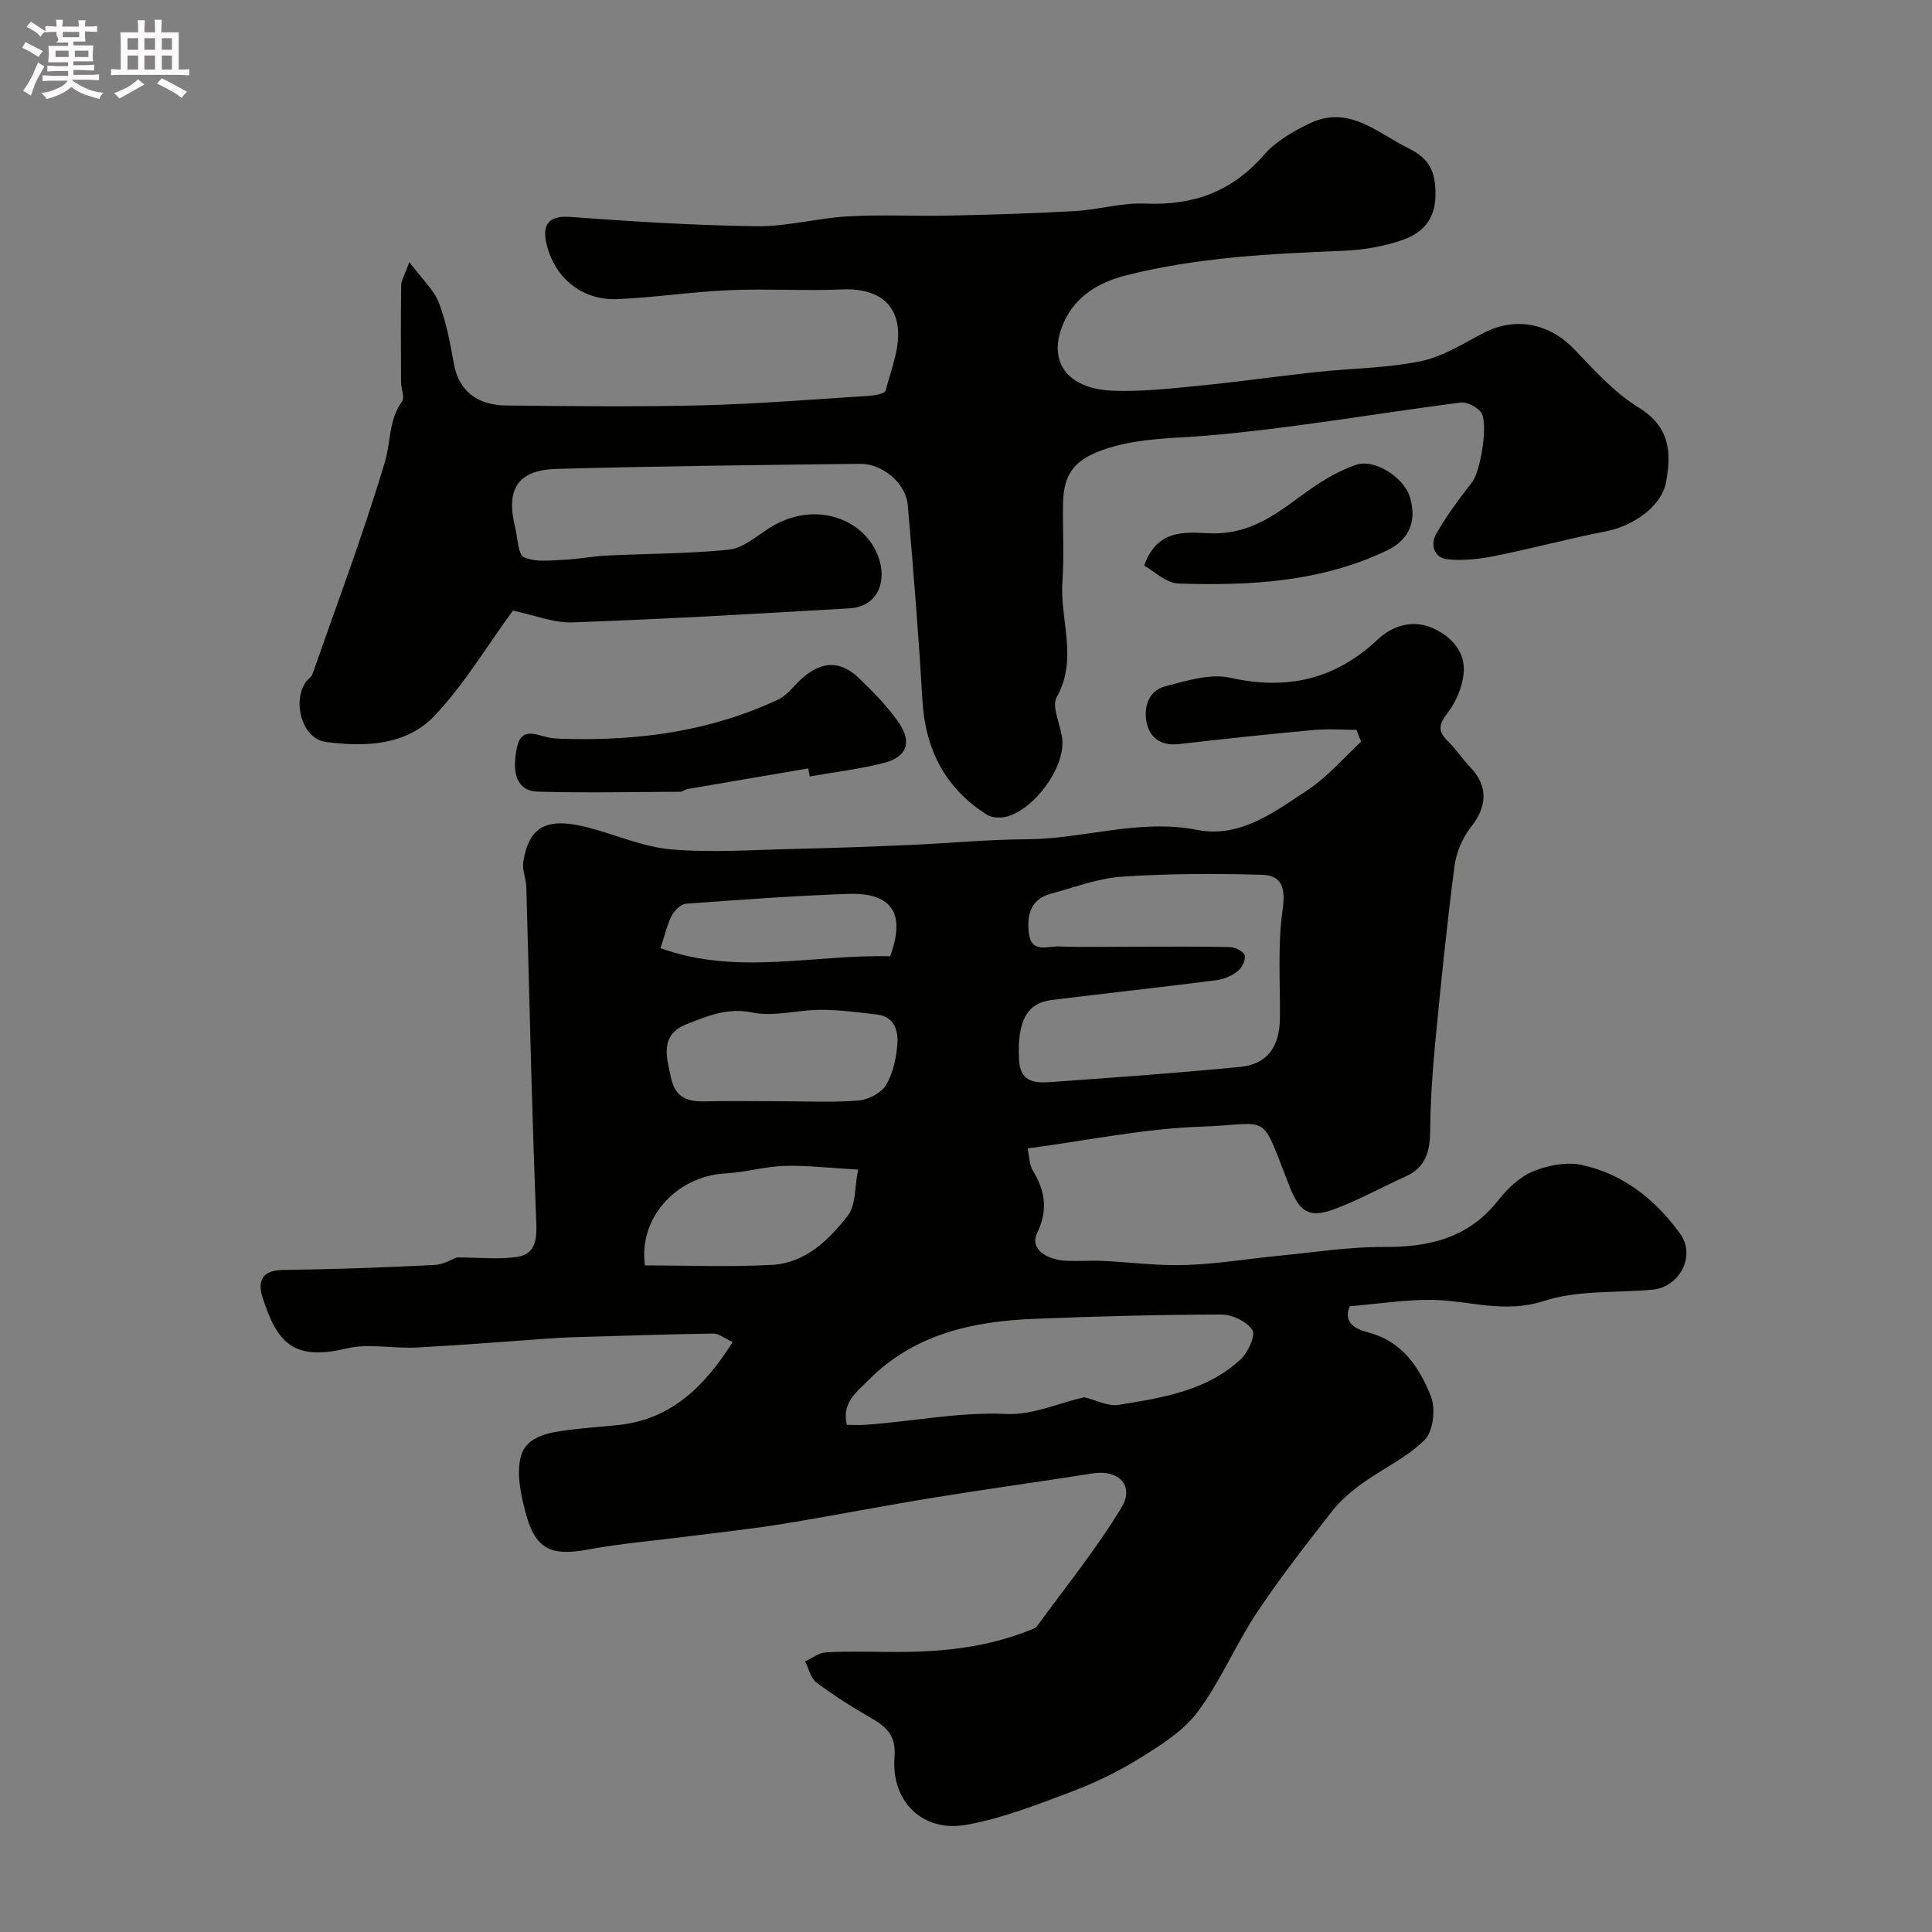
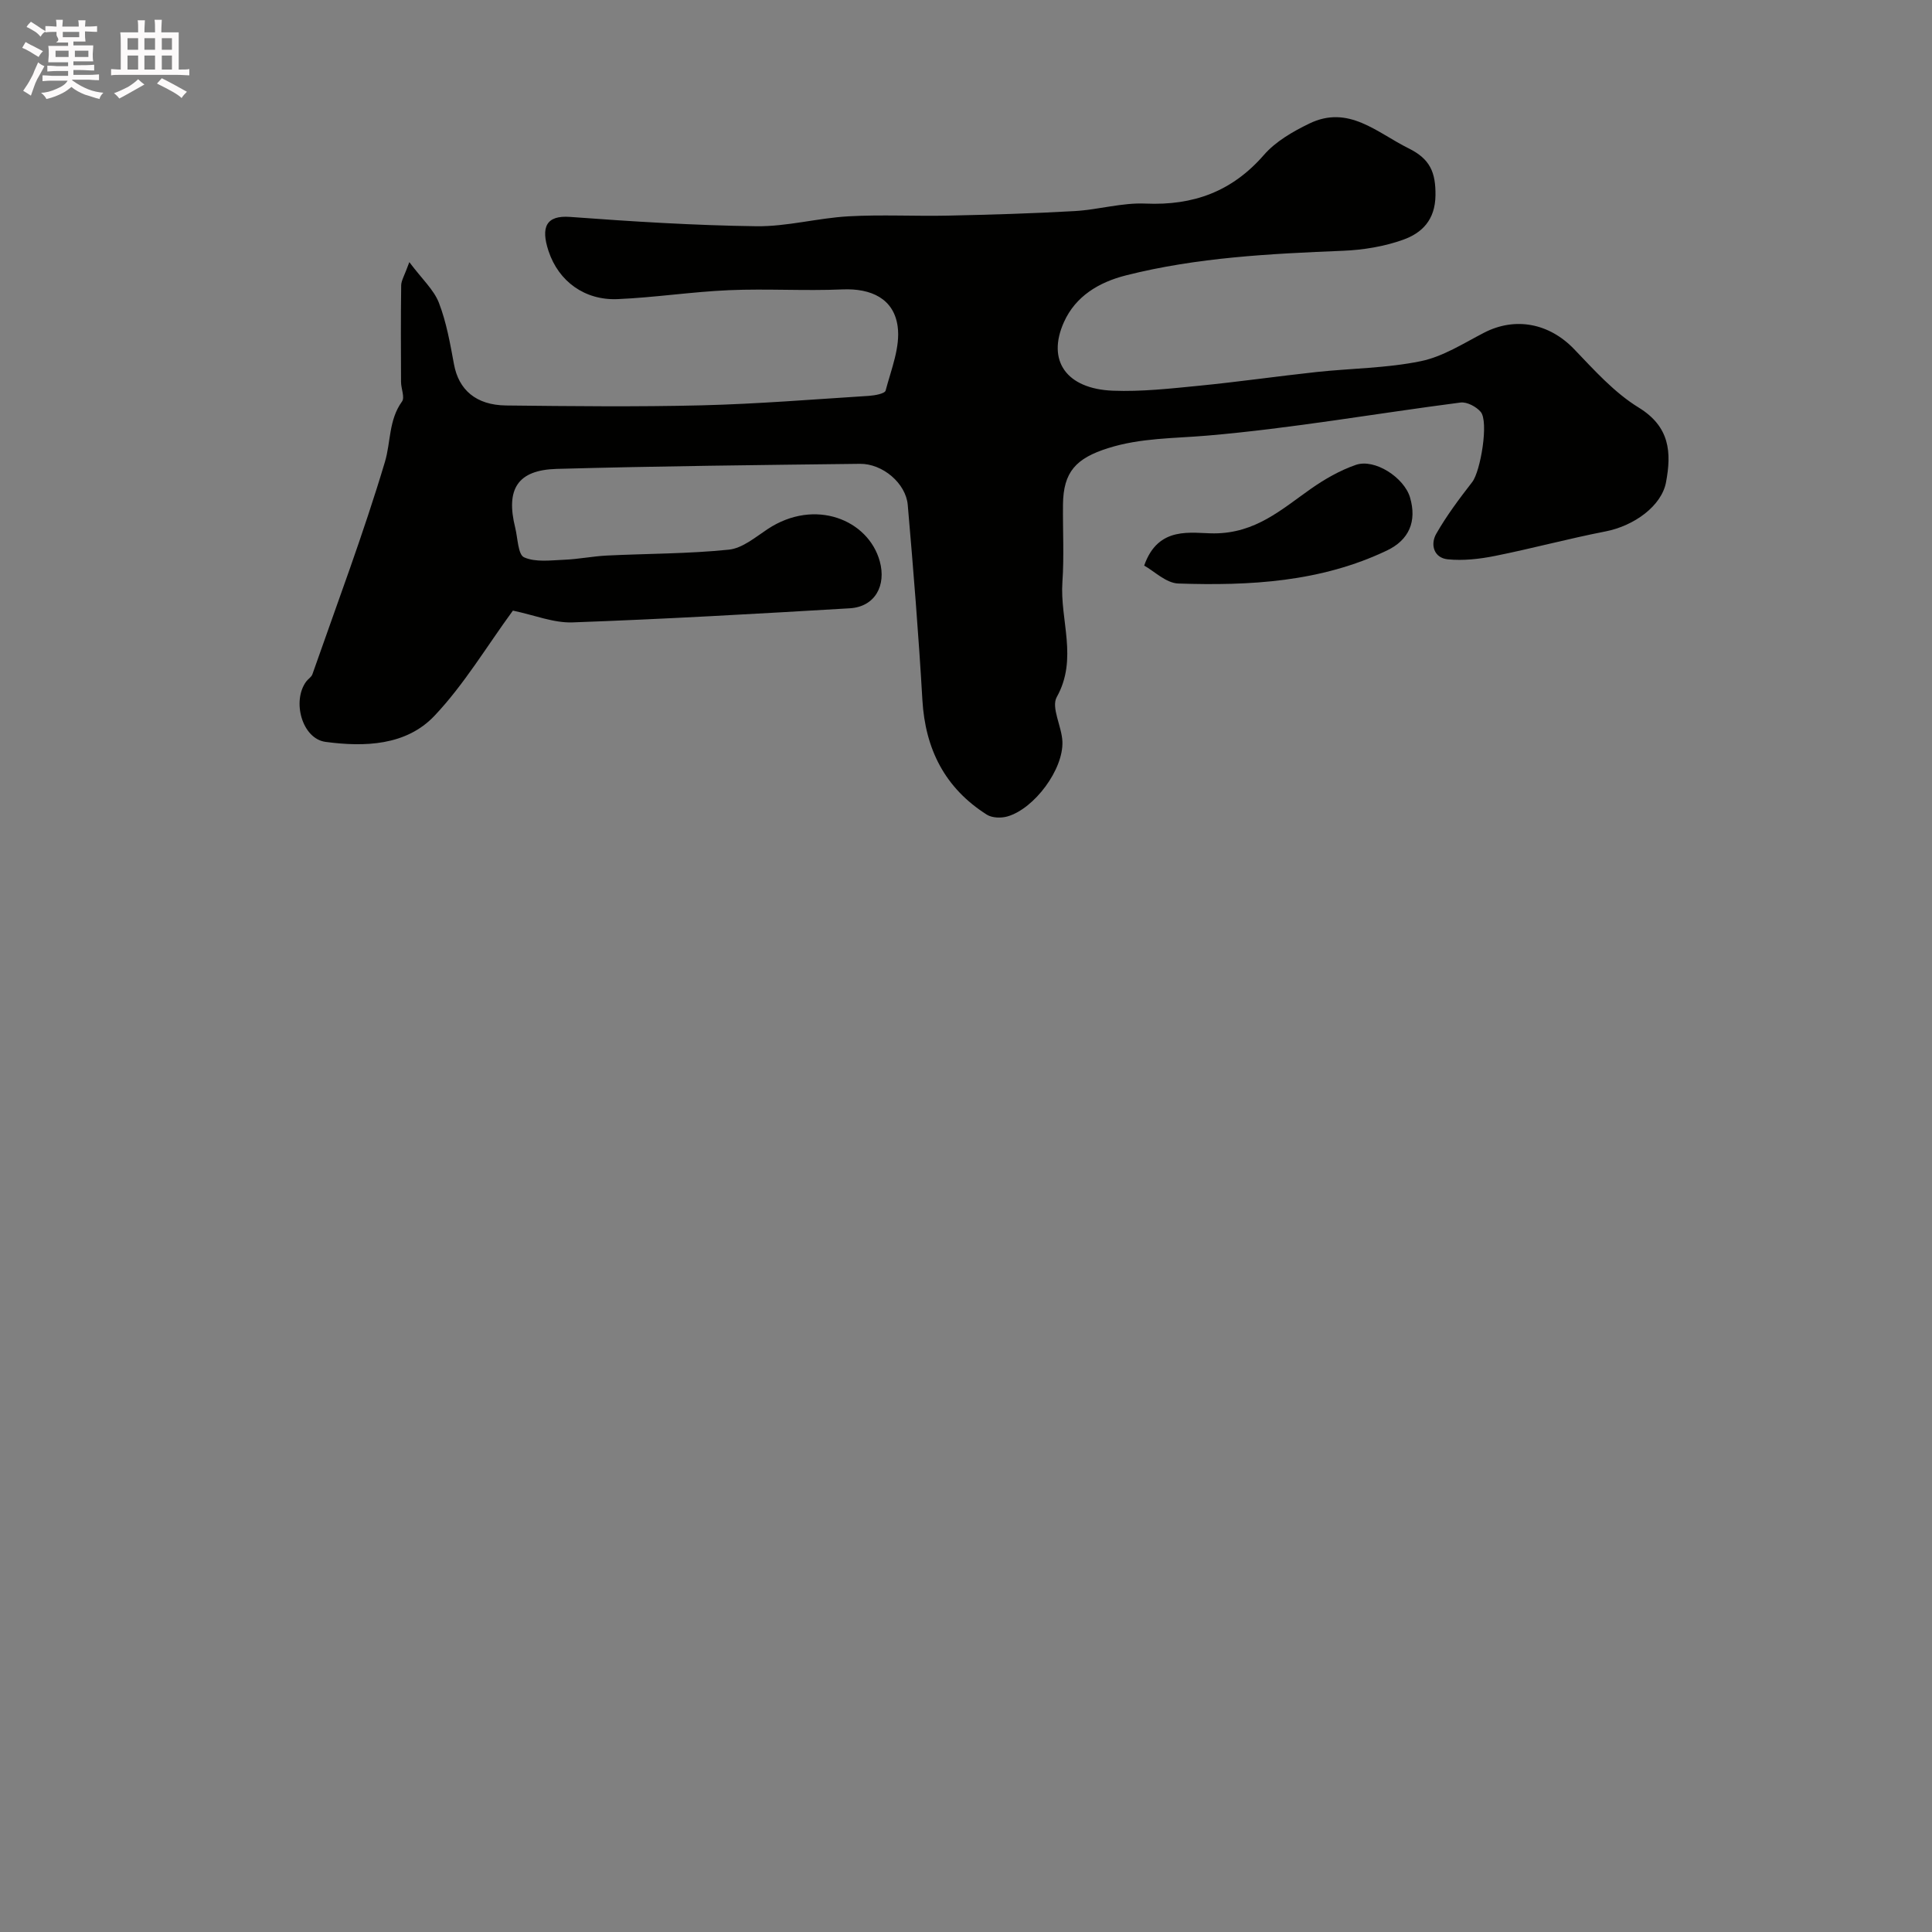
<svg xmlns="http://www.w3.org/2000/svg" enable-background="new 0 0 400 400" viewBox="0 0 400 400">
  <rect x="0" y="0" width="400" height="400" fill="#808080" stroke="none" />
  <path d="m6.8 9.5c.6.3 1.3.7 2.1 1.1-.4.4-.7.8-.9 1.2-.7-.4-1.3-.8-1.8-1.1s-1.1-.6-1.6-.8c.2-.4.5-.8.7-1.2.4.2.8.5 1.5.8zm.9 6.9c-.3.6-.5 1.1-.7 1.7s-.4 1.1-.6 1.7c-.6-.4-1.1-.7-1.6-1 .7-1 1.2-1.8 1.5-2.4.3-.5.6-1.1.8-1.7.3-.6.5-1.2.8-1.8.3.3.8.6 1.3.8-.7 1.3-1.2 2.2-1.5 2.7zm.1-11c.4.3 1 .7 1.7 1.1-.5.2-.8.6-1.1 1.1-.5-.6-1-1-1.4-1.2s-.9-.6-1.5-.8c.2-.4.5-.7.9-1.1.5.3.9.6 1.4.9zm10.5 13.1c1 .4 2 .6 3.1.7-.4.4-.7.8-.8 1.3-.9-.2-1.9-.6-3-.9-1-.4-2-.9-2.8-1.6-.5.4-1.1.9-1.9 1.3s-1.9.9-3.3 1.2c-.1-.3-.5-.8-1.1-1.3 1 0 2.1-.3 3.2-.8 1.2-.5 1.9-1 2.3-1.7h-3.2c-.4 0-1 0-2 .1v-1.2c1 0 1.7.1 2 .1h3.3v-1h-2.3c-.2 0-.9 0-2 .1v-1.2c1.2 0 1.9.1 2 .1h2.3v-.8h-4.1c0-.7.1-1.2.1-1.6 0-.5 0-1.1-.1-1.8h4.1v-.7h-2.5c1-.6.1-1.1.1-1.6v-.6h-.5c-.4 0-1 0-1.8.1v-1.3c1.2 0 1.9.1 2.1.1h.2c0-.3 0-.8-.1-1.4h1.4c0 .6-.1 1-.1 1.4h3.4c0-.4 0-.8-.1-1.3h1.5c0 .4-.1.9-.1 1.3.7 0 1.5 0 2.5-.1v1.2c-1 0-1.8-.1-2.5-.1v.6c0 .3 0 .8.1 1.5h-2.5v.8h4.1c0 .7-.1 1.3-.1 1.8s0 1 .1 1.5h-4.1v.8h1.4c.8 0 1.8 0 2.9-.1v1.2c-1 0-1.9-.1-2.8-.1h-1.5v1h3.2c.3 0 1 0 2.1-.1v1.2c-1.1 0-1.8-.1-2.1-.1h-3.4l-.1.1c1.4 1 2.4 1.5 3.4 1.9zm-4.1-6.7v-1.3h-2.7v1.3zm2.2-4.1v-1.1h-3.4v1.1zm1.9 4.1v-1.3h-2.8v1.3z" fill="#fcfafa" />
  <path d="m37 6.7v2.3 5.4c1 0 1.8 0 2.2-.1v1.3c-.6 0-1.5-.1-2.5-.1h-11.9c-.7 0-1.3 0-1.8.1v-1.3c.5 0 1.1.1 2 .1v-5.2c0-1 0-1.8-.1-2.5h3.7c0-1.3 0-2.1-.1-2.5h1.5c0 .4-.1 1.3-.1 2.5h2.2c0-1.2 0-2.1-.1-2.6h1.5c0 .4-.1 1.3-.1 2.6zm-12.3 13.7c-.3-.4-.7-.8-1.1-1.1 1.1-.4 2.1-.9 2.9-1.3.8-.5 1.5-1 2.1-1.6.4.4.9.8 1.3 1.1-2.5 1.4-4.2 2.4-5.2 2.9zm3.9-10.1v-2.4h-2.2v2.4zm0 4.1v-2.9h-2.2v2.9zm3.5-4.1v-2.4h-2.2v2.4zm0 4.1v-2.9h-2.2v2.9zm.4 2.9 1-1.1c.6.3 1.4.7 2.5 1.3s2 1.1 2.7 1.5c-.4.4-.8.8-1.1 1.3-.8-.8-2.5-1.7-5.1-3zm3.1-7v-2.4h-2.1v2.4zm0 4.1v-2.9h-2.1v2.9z" fill="#fcfafa" />
  <g fill="#010100">
-     <path d="m151.7 277.85c-1.75-.79-2.89-1.76-4.01-1.75-9.11.13-18.22.44-27.33.71-1.66.05-3.32.08-4.97.19-9.7.67-19.39 1.47-29.1 1.99-4.86.26-9.97-.91-14.58.2-11.12 2.67-14.38-1.37-17.34-10.54-1.09-3.37-.18-5.66 4.2-5.72 10.44-.13 20.87-.51 31.3-1.02 1.94-.09 3.84-1.26 4.71-1.57 4.78 0 8.77.47 12.58-.13 4-.63 3.99-4.14 3.86-7.46-.4-10.09-.72-20.19-1.01-30.29-.37-12.93-.66-25.87-1.04-38.8-.05-1.75-.89-3.55-.63-5.21 1.16-7.33 4.81-9.3 13.19-7.18 5.82 1.48 11.51 4.07 17.39 4.58 8.44.73 17.01.1 25.53-.09 7.98-.18 15.96-.47 23.94-.82 8.08-.35 16.16-1.14 24.24-1.18 11.78-.06 23.21-4.31 35.26-1.93 8.84 1.74 16.01-3.74 22.91-8.31 4.08-2.7 7.36-6.6 11-9.96-.32-.82-.64-1.64-.96-2.46-2.96 0-5.95-.23-8.89.04-9.31.86-18.61 1.84-27.9 2.92-3.64.42-5.99-1.28-6.65-4.45s.37-6.61 3.87-7.52c4.37-1.14 9.26-2.69 13.41-1.77 11.8 2.63 21.72.38 30.54-7.9 3.2-3.01 7.48-4.24 11.68-2.26 3.72 1.76 6.58 4.93 6.13 9.31-.29 2.79-1.55 5.81-3.26 8.04-1.76 2.3-2.27 3.73-.08 5.86 1.75 1.71 3.12 3.81 4.81 5.59 3.63 3.82 3.39 8.03.1 12.19-1.79 2.26-3.1 5.35-3.47 8.21-1.58 12.2-2.83 24.44-4 36.69-.58 6.08-.98 12.19-1.03 18.29-.04 4.18-1.03 7.41-5.09 9.24-5.02 2.26-9.87 4.98-15.02 6.86-4.99 1.82-6.97.35-8.96-4.69-6.3-15.98-3.54-13-18.35-12.49-11.84.4-23.61 2.88-35.94 4.51.44 2.04.41 3.43 1.02 4.44 2.56 4.25 3.34 8.11.95 13.12-1.56 3.27 2.04 5.35 5.44 5.65 2.65.23 5.33-.05 7.99.07 5.77.26 11.55 1.05 17.3.86 6.54-.22 13.05-1.31 19.59-1.94 7.19-.7 14.4-1.85 21.59-1.8 9.42.06 17.52-1.92 23.63-9.72 1.89-2.41 4.41-4.8 7.16-5.93 3.06-1.26 6.92-2.01 10.08-1.33 8.61 1.86 15.28 7.2 20.37 14.25 3.31 4.58-.11 11.06-5.79 11.58-7.52.68-15.47.06-22.46 2.34-8.13 2.66-15.43-.12-23.1-.23-5.57-.08-11.16.82-17.06 1.32-1.53 3.59 1.55 4.82 3.9 5.44 7.04 1.85 10.52 7.26 12.89 13.17 1.02 2.53.52 7.22-1.24 9-3.64 3.69-8.68 5.97-12.97 9.07-2.32 1.68-4.59 3.62-6.34 5.87-5.35 6.87-10.73 13.74-15.54 20.98-4.37 6.6-7.46 14.09-12.16 20.41-2.95 3.97-7.59 6.88-11.91 9.57-4.53 2.82-9.43 5.19-14.43 7.07-7.09 2.66-14.27 5.49-21.67 6.79-8.99 1.58-15.52-4.9-14.78-14.04.34-4.27-1.48-6.14-4.66-7.97-3.96-2.27-7.84-4.73-11.49-7.45-1.21-.9-1.6-2.89-2.36-4.38 1.41-.65 2.8-1.79 4.24-1.87 4.34-.25 8.71-.13 13.06-.09 9.9.1 19.66-.7 28.97-4.42.6-.24 1.38-.42 1.72-.89 5.94-8.13 12.31-16.01 17.51-24.59 2.76-4.57-.62-7.91-5.95-7.07-10.95 1.73-21.93 3.23-32.87 5.01-10.47 1.7-20.88 3.75-31.34 5.45-6.3 1.03-12.66 1.7-18.99 2.51-7.14.92-14.34 1.51-21.41 2.81-7.53 1.39-10.8-.04-12.8-7.61-.99-3.74-1.93-8.05-1.01-11.61 1.13-4.37 5.97-5.04 10.08-5.57 3.41-.44 6.86-.65 10.28-1.02 10.69-1.21 17.56-7.75 23.52-17.17zm83.5-81.84c6.5 0 12.99-.08 19.48.08 1.08.03 2.82.91 3.03 1.72.24.93-.59 2.58-1.46 3.26-1.22.96-2.86 1.68-4.4 1.87-11.37 1.45-22.76 2.7-34.13 4.1-5.17.63-7.1 4.47-6.76 12.2.23 5.39 3.98 4.97 7.44 4.73 12.8-.92 25.6-1.83 38.36-3.08 5.6-.55 8.16-4.13 8.23-10.01.09-7.5-.49-15.1.55-22.47.64-4.52-.03-7.18-4.34-7.3-9.65-.27-19.35-.25-28.97.4-4.92.33-9.76 2.21-14.6 3.51-4.18 1.12-5.05 4.26-4.63 8.09.48 4.36 3.89 2.75 6.2 2.84 5.33.19 10.67.05 16 .06zm-10.73 93.27c2.4.57 4.94 1.95 7.19 1.58 8.98-1.47 18.17-2.88 25.2-9.42 1.53-1.42 3.15-4.98 2.44-6.06-1.16-1.77-4.19-3.23-6.43-3.22-12.92.02-25.84.37-38.74.89-12.79.51-24.9 3.16-34.38 12.74-2.46 2.48-5.54 4.7-4.42 9.21 1.46 0 2.62.07 3.76-.01 9.79-.65 19.42-2.72 29.39-2.24 5.26.24 10.66-2.23 15.99-3.47zm-63.2-61.28c5.49 0 11 .29 16.46-.15 2.05-.17 4.78-1.57 5.75-3.25 1.48-2.56 2.17-5.83 2.33-8.85.13-2.5-.83-5.29-4.11-5.68-3.91-.47-7.84-1-11.76-1-4.75 0-9.69 1.49-14.18.56-5.17-1.06-9.28.72-13.56 2.4-5.7 2.24-4.22 6.83-3.23 11.28.86 3.88 3.33 4.79 6.84 4.72 5.14-.12 10.3-.03 15.46-.03zm16.39 14.15c-5.85-.33-10.57-.9-15.27-.76-4.05.12-8.07 1.34-12.13 1.55-10.17.53-18.13 9.2-16.73 19.05 8.76 0 17.6.38 26.38-.12 6.85-.39 11.7-5.15 15.63-10.2 1.67-2.14 1.37-5.8 2.12-9.52zm-40.91-45.84c15.93 5.76 31.89 1.24 47.54 1.68 3.27-8.85.41-13.23-8.7-12.92-11.2.39-22.38 1.21-33.56 2.04-1.07.08-2.39 1.4-2.96 2.48-.95 1.82-1.38 3.9-2.32 6.72z" />
    <path d="m106.19 126.42c-5.45 7.45-10.11 15.3-16.23 21.77-5.88 6.22-14.52 6.48-22.55 5.41-4.88-.65-7-8.46-4.01-12.5.39-.53 1.08-.92 1.28-1.5 5.12-14.63 10.59-29.15 15.02-43.99 1.22-4.09.76-8.65 3.53-12.48.62-.85-.2-2.68-.2-4.05-.03-6.66-.06-13.33.03-19.99.01-1.01.68-2.02 1.69-4.82 2.64 3.53 5.07 5.71 6.12 8.42 1.56 4.04 2.33 8.43 3.12 12.72.97 5.27 4.52 8.47 10.81 8.54 13.49.15 27 .3 40.49-.03 11.54-.29 23.07-1.23 34.6-1.96 1.22-.08 3.31-.46 3.47-1.1 1.15-4.38 3.07-9.02 2.49-13.27-.78-5.74-5.46-7.93-11.44-7.67-7.82.34-15.67-.18-23.49.16-7.7.33-15.37 1.52-23.07 1.85-6.73.28-12.18-3.62-14.28-9.95-1.64-4.95-.51-7.44 4.45-7.07 12.84.95 25.71 1.76 38.58 1.93 6.33.08 12.66-1.69 19.03-2.05 6.88-.39 13.81 0 20.71-.15 8.73-.19 17.47-.44 26.19-.94 4.89-.28 9.79-1.77 14.63-1.55 9.9.43 17.91-2.48 24.52-10.07 2.42-2.79 5.98-4.84 9.38-6.49 8.15-3.96 14 1.87 20.59 5.13 4.45 2.2 5.6 4.97 5.55 9.71-.06 5.12-2.79 7.81-6.71 9.21s-8.25 2.11-12.43 2.28c-15.11.62-30.18 1.36-44.93 5.09-5.62 1.42-10.44 4.31-12.85 9.67-3.6 7.99.5 13.83 10.13 14.21 5.91.23 11.87-.44 17.78-1.02 8.15-.8 16.26-1.97 24.4-2.85 7.19-.77 14.52-.79 21.56-2.24 4.57-.93 8.81-3.67 13.06-5.87 6.5-3.38 13.55-1.99 18.7 3.38 4.16 4.34 8.32 9 13.36 12.09 6.48 3.98 6.82 9.3 5.66 15.47-.92 4.91-6.61 9.03-12.55 10.18-7.66 1.49-15.21 3.54-22.86 5.07-3.19.64-6.57 1.02-9.78.7-2.87-.29-3.65-3.05-2.39-5.27 2.15-3.77 4.79-7.29 7.46-10.73 1.72-2.21 3.46-12.52 1.75-14.53-.92-1.08-2.85-2.1-4.17-1.93-17.49 2.26-34.91 5.35-52.46 6.85-6.91.59-13.76.46-20.5 2.59-6.67 2.1-9.27 4.93-9.35 11.65-.06 5.35.25 10.73-.12 16.06-.55 7.89 3.28 15.86-1.17 23.83-1.21 2.17 1.05 6.09 1.17 9.22.23 5.74-5.77 13.85-11.36 15.49-1.3.38-3.19.33-4.28-.36-8.67-5.49-12.76-13.55-13.35-23.76-.78-13.47-1.86-26.92-3.03-40.37-.39-4.49-5.22-8.57-9.9-8.51-20.93.25-41.86.47-62.79 1.05-8.1.23-10.57 4.18-8.58 12.18.53 2.15.57 5.57 1.84 6.13 2.39 1.06 5.51.61 8.32.5 2.94-.12 5.86-.72 8.8-.87 8.43-.41 16.9-.36 25.28-1.22 2.8-.29 5.5-2.59 8.04-4.27 9.78-6.45 20.81-1.92 23.19 6.65 1.4 5.03-.97 9.45-6.2 9.76-19.12 1.13-38.25 2.23-57.39 2.92-3.94.14-7.93-1.52-12.36-2.44z" />
-     <path d="m167.35 159.09c-8.37 1.43-16.73 2.84-25.09 4.29-.47.08-.91.54-1.37.54-9.85.05-19.71.26-29.55-.02-4.13-.12-5.53-3.48-4.29-9.23.87-4.04 3.68-2.65 6.23-2.04 1.27.3 2.62.32 3.94.35 15.23.41 30.03-1.63 43.94-8.17 1.85-.87 3.19-2.83 4.79-4.27 4.1-3.71 8.03-3.87 11.95-.08 2.95 2.86 5.92 5.83 8.21 9.2 2.78 4.1 1.64 7.06-3.12 8.29-5.02 1.3-10.22 1.9-15.34 2.81-.1-.55-.2-1.11-.3-1.67z" />
    <path d="m236.89 117.1c2.92-8.38 9.84-6.66 14.49-6.67 8.57-.03 13.91-4.93 20.03-9.23 2.86-2.01 6.01-3.81 9.3-4.95 3.91-1.36 10 2.62 11.22 6.74 1.46 4.97-.21 8.8-4.77 10.98-13.72 6.55-28.42 7.33-43.21 6.84-2.54-.09-4.99-2.57-7.06-3.71z" />
  </g>
</svg>